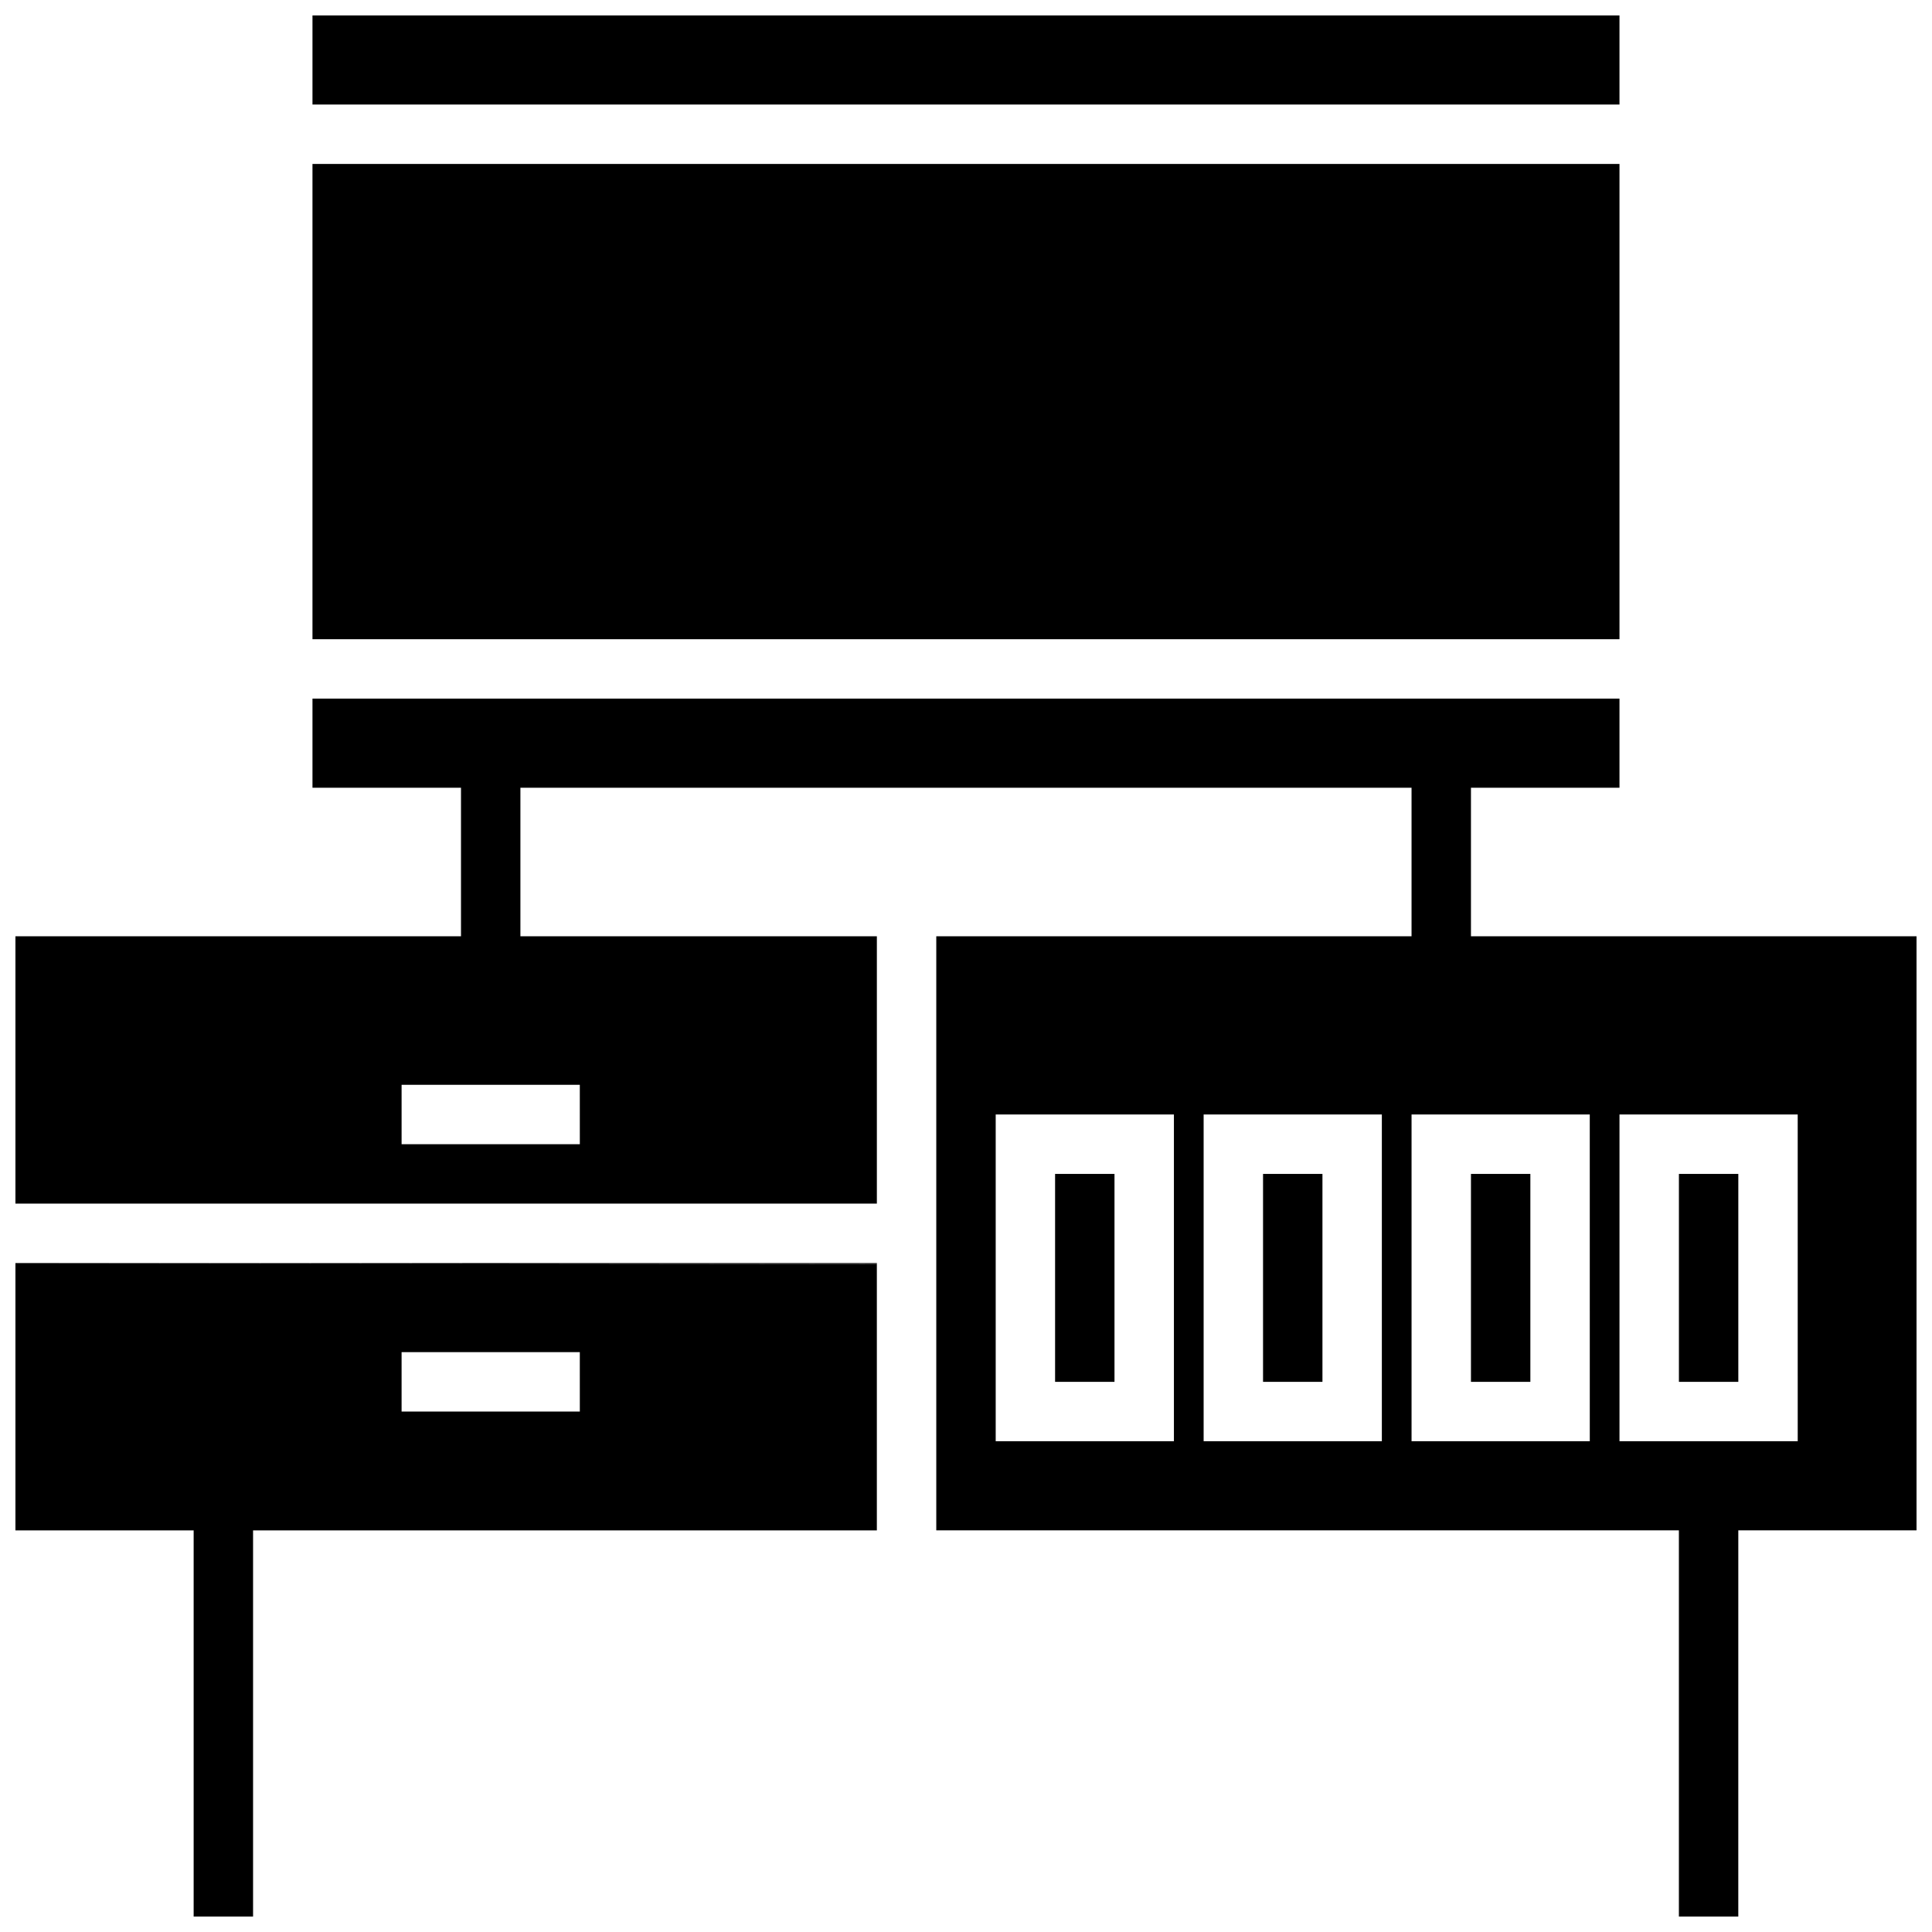
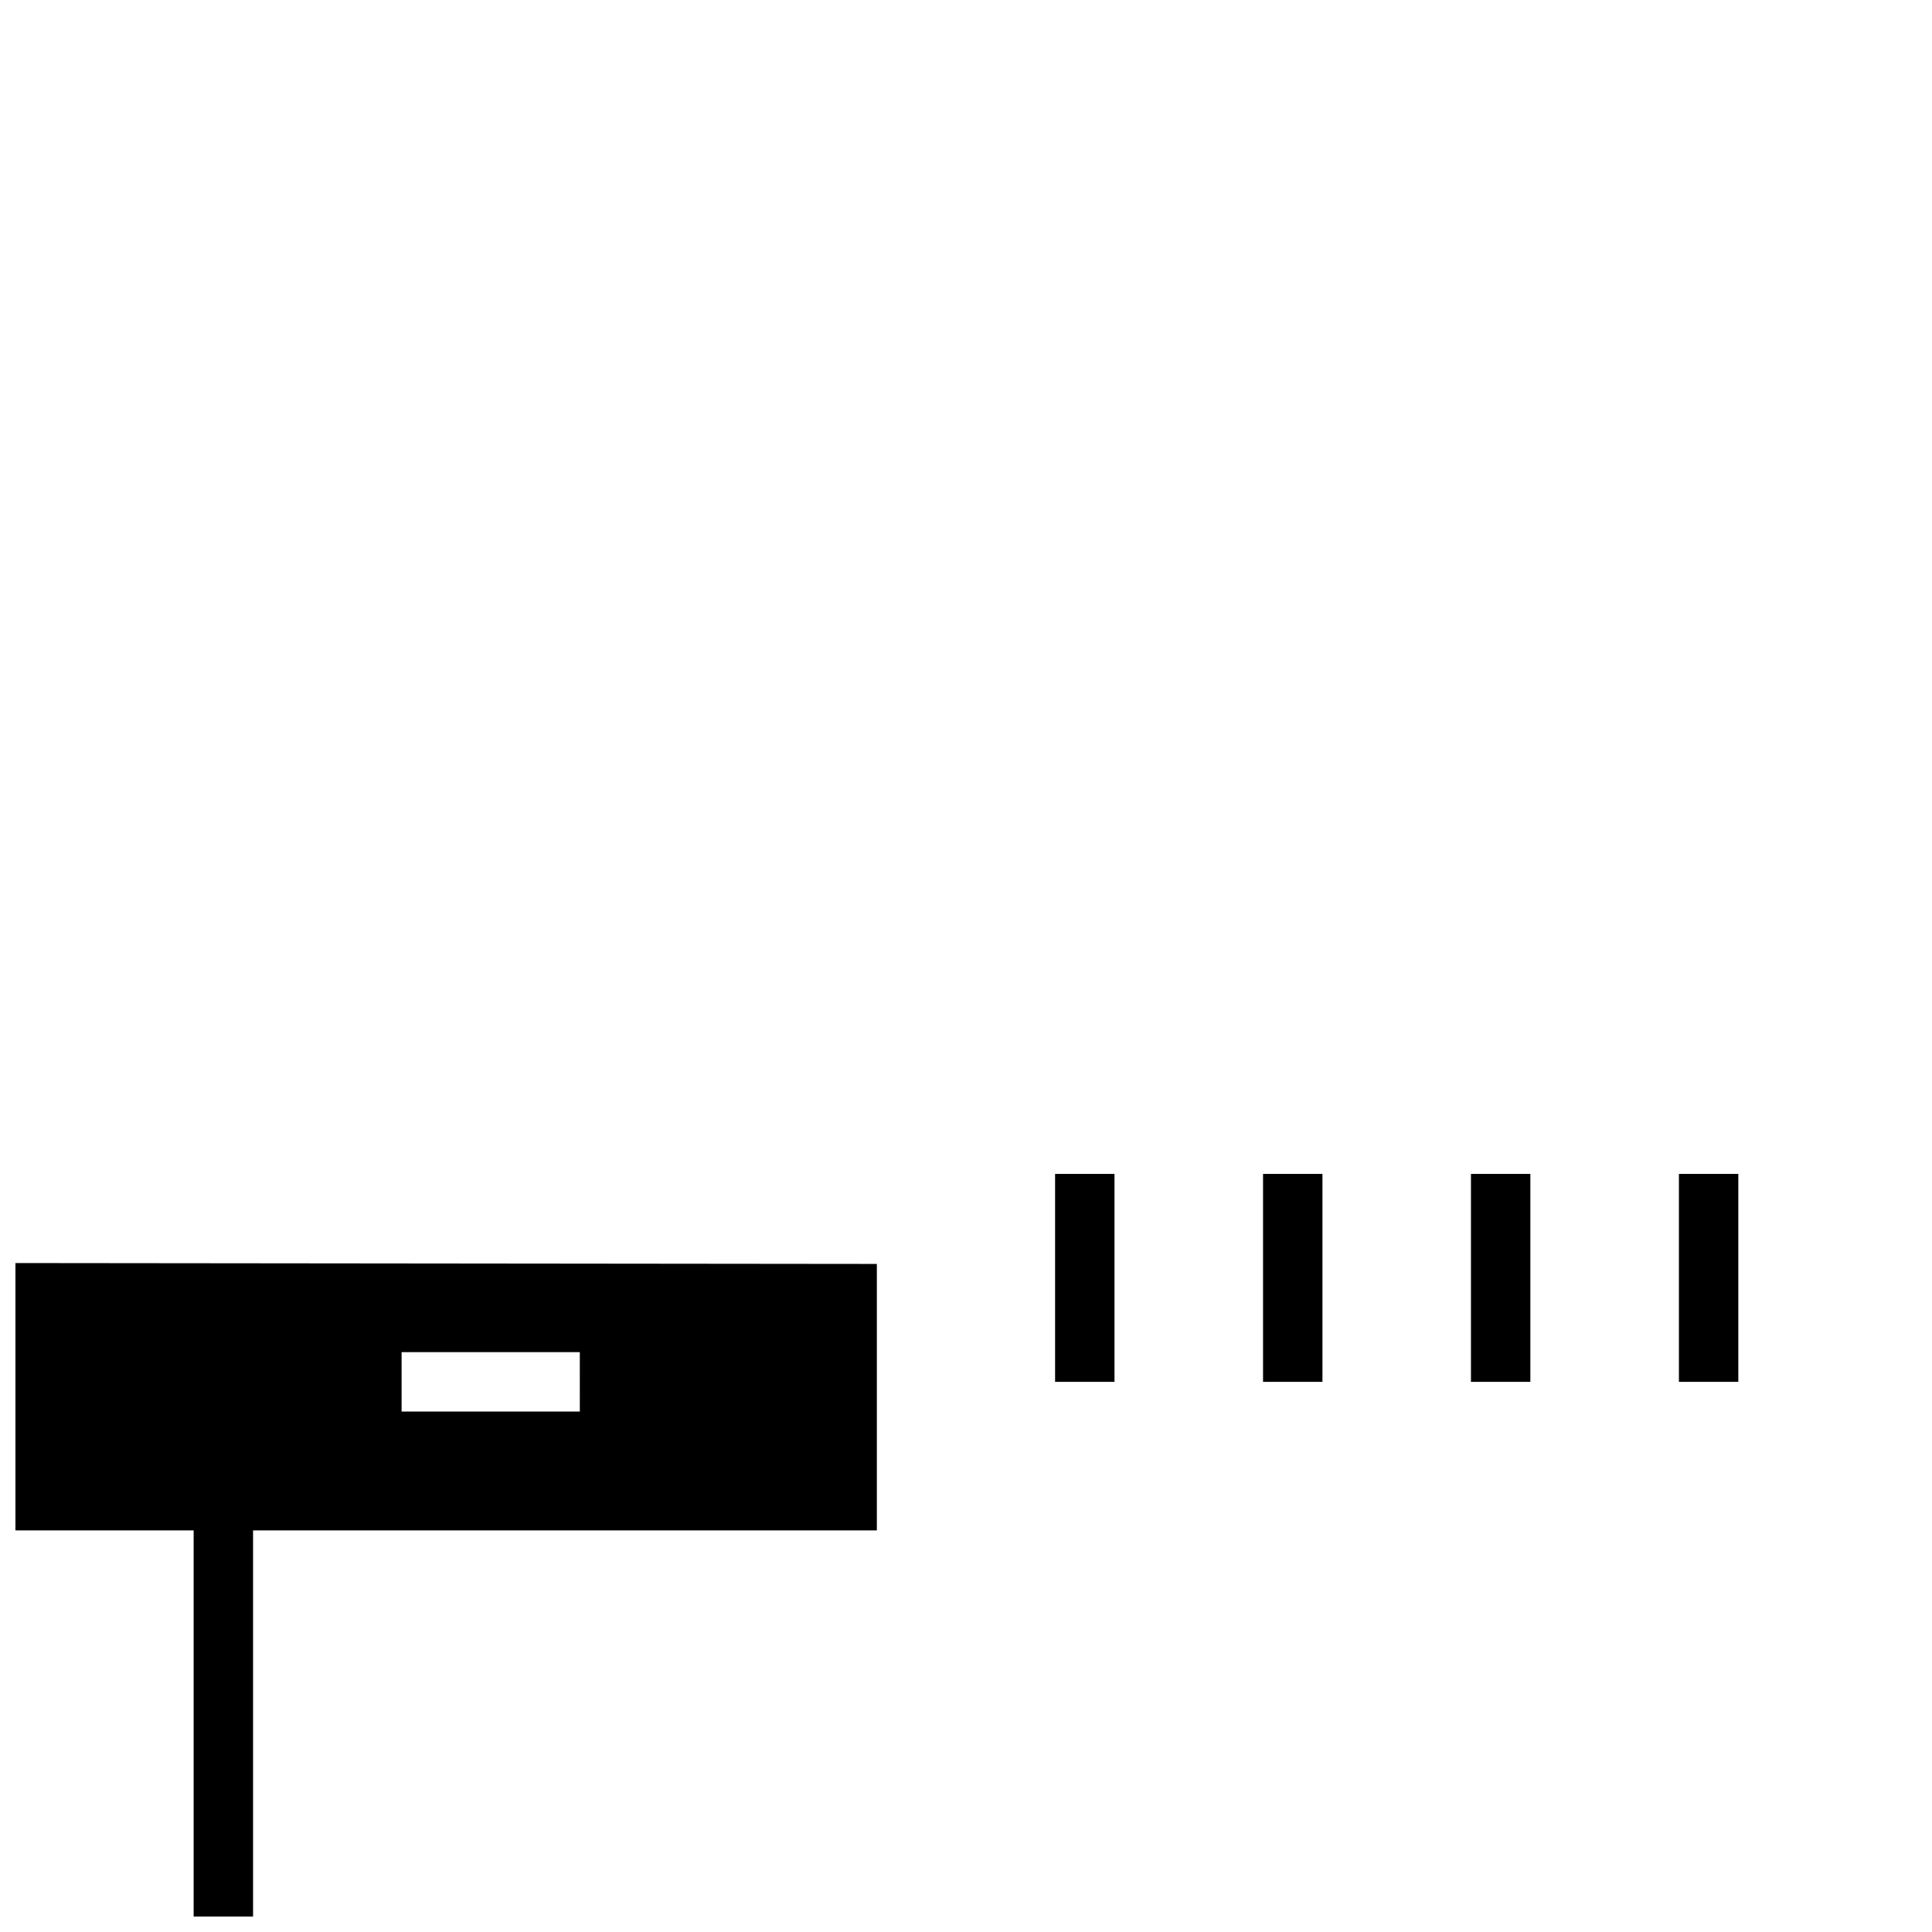
<svg xmlns="http://www.w3.org/2000/svg" width="800px" height="800px" version="1.1" viewBox="144 144 512 512">
  <defs>
    <clipPath id="d">
      <path d="m226 148.09h348v23.906h-348z" />
    </clipPath>
    <clipPath id="c">
-       <path d="m148.09 329h503.81v322.9h-503.81z" />
-     </clipPath>
+       </clipPath>
    <clipPath id="b">
      <path d="m148.09 478h228.91v173.9h-228.91z" />
    </clipPath>
    <clipPath id="a">
-       <path d="m148.09 478h228.91v1h-228.91z" />
-     </clipPath>
+       </clipPath>
  </defs>
  <g clip-path="url(#d)">
-     <path d="m226.81 148.09h346.37v23.617h-346.37z" />
-   </g>
-   <path d="m226.81 187.45h346.37v125.95h-346.37z" />
+     </g>
  <path d="m533.82 455.1h15.742v55.105h-15.742z" />
  <path d="m478.72 455.1h15.742v55.105h-15.742z" />
  <path d="m588.93 455.1h15.742v55.105h-15.742z" />
  <path d="m423.61 455.1h15.742v55.105h-15.742z" />
  <g clip-path="url(#c)">
    <path d="m533.82 392.12v-39.359h39.359v-23.617h-346.37v23.617h39.359v39.359h-118.08v70.848l228.29 0.004v-70.852h-94.465v-39.359h236.16v39.359h-125.95v157.44h196.8v102.34h15.742l0.004-102.34h47.23v-157.44zm-236.16 55.105h-47.234v-15.742h47.23zm157.44 78.719h-47.23v-86.59h47.23zm55.105 0h-47.23v-86.59h47.23zm55.105 0h-47.234v-86.59h47.23zm55.105 0h-47.234v-86.59h47.23z" />
  </g>
  <g clip-path="url(#b)">
    <path d="m148.09 478.72v70.848h47.23v102.34h15.746v-102.34h165.31v-70.613zm149.57 39.359h-47.234v-15.742h47.23z" />
  </g>
  <g clip-path="url(#a)">
-     <path d="m376.38 478.72v0.234l-228.29-0.234z" />
-   </g>
+     </g>
</svg>